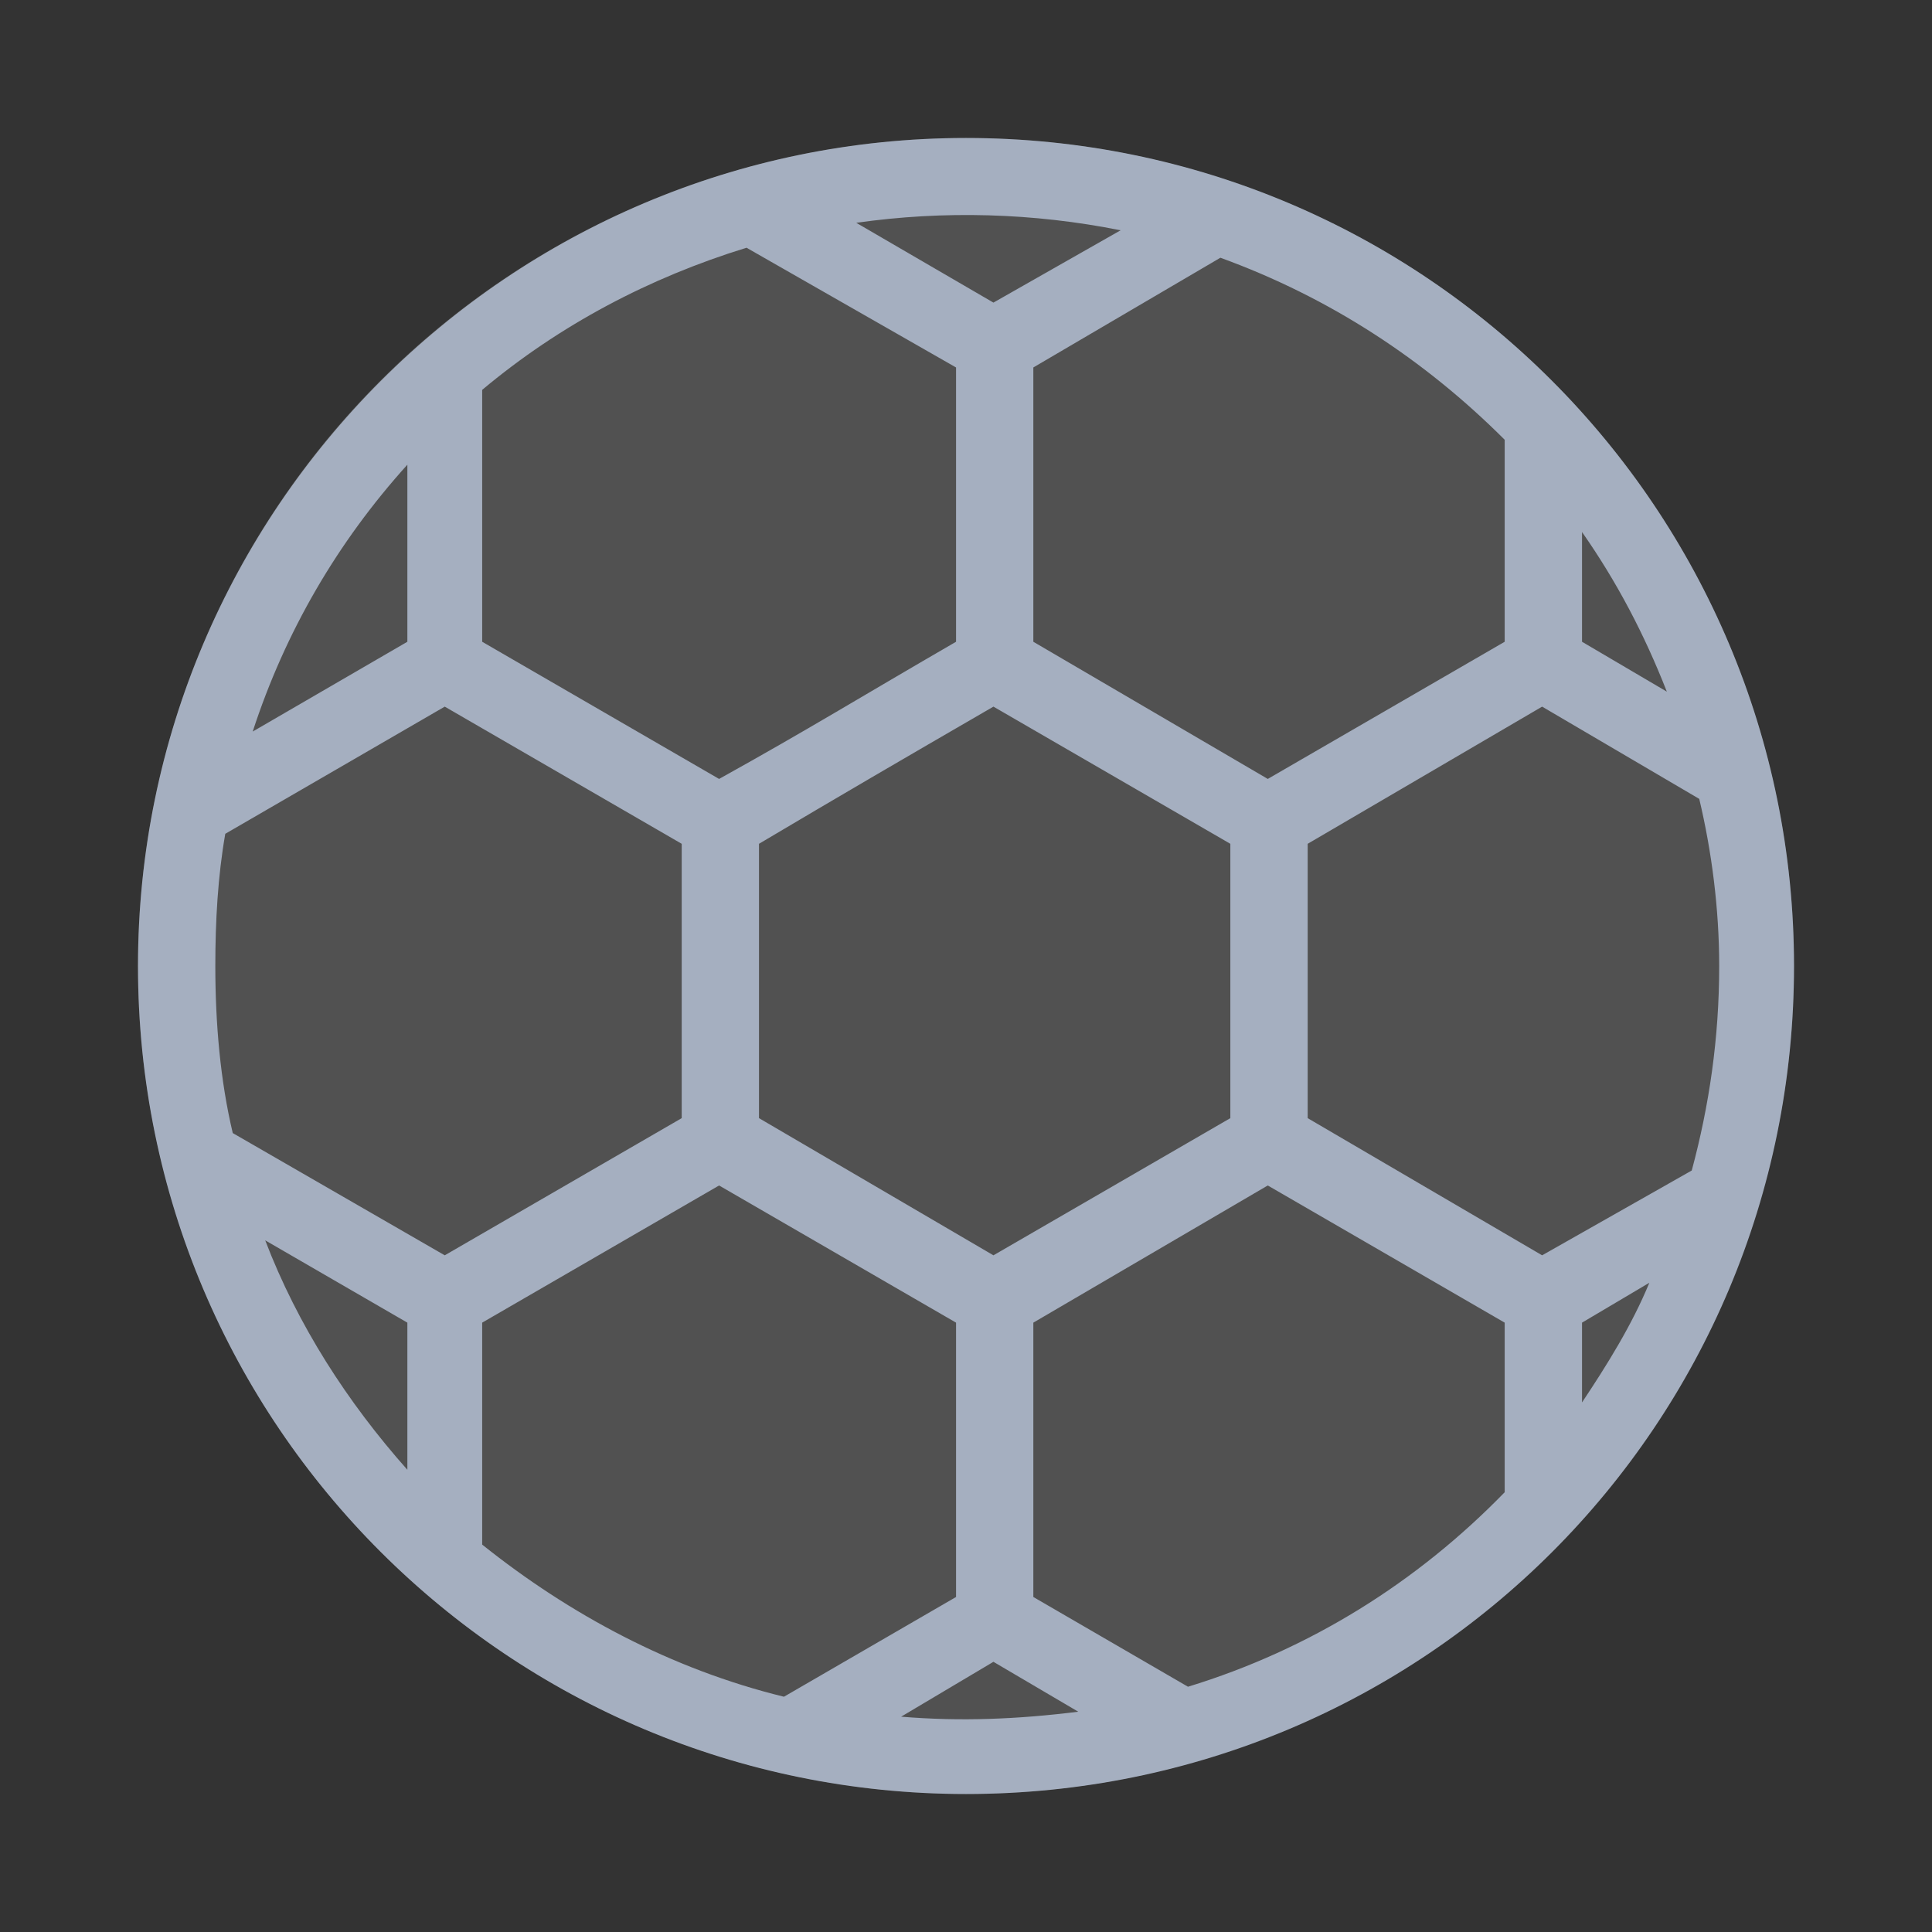
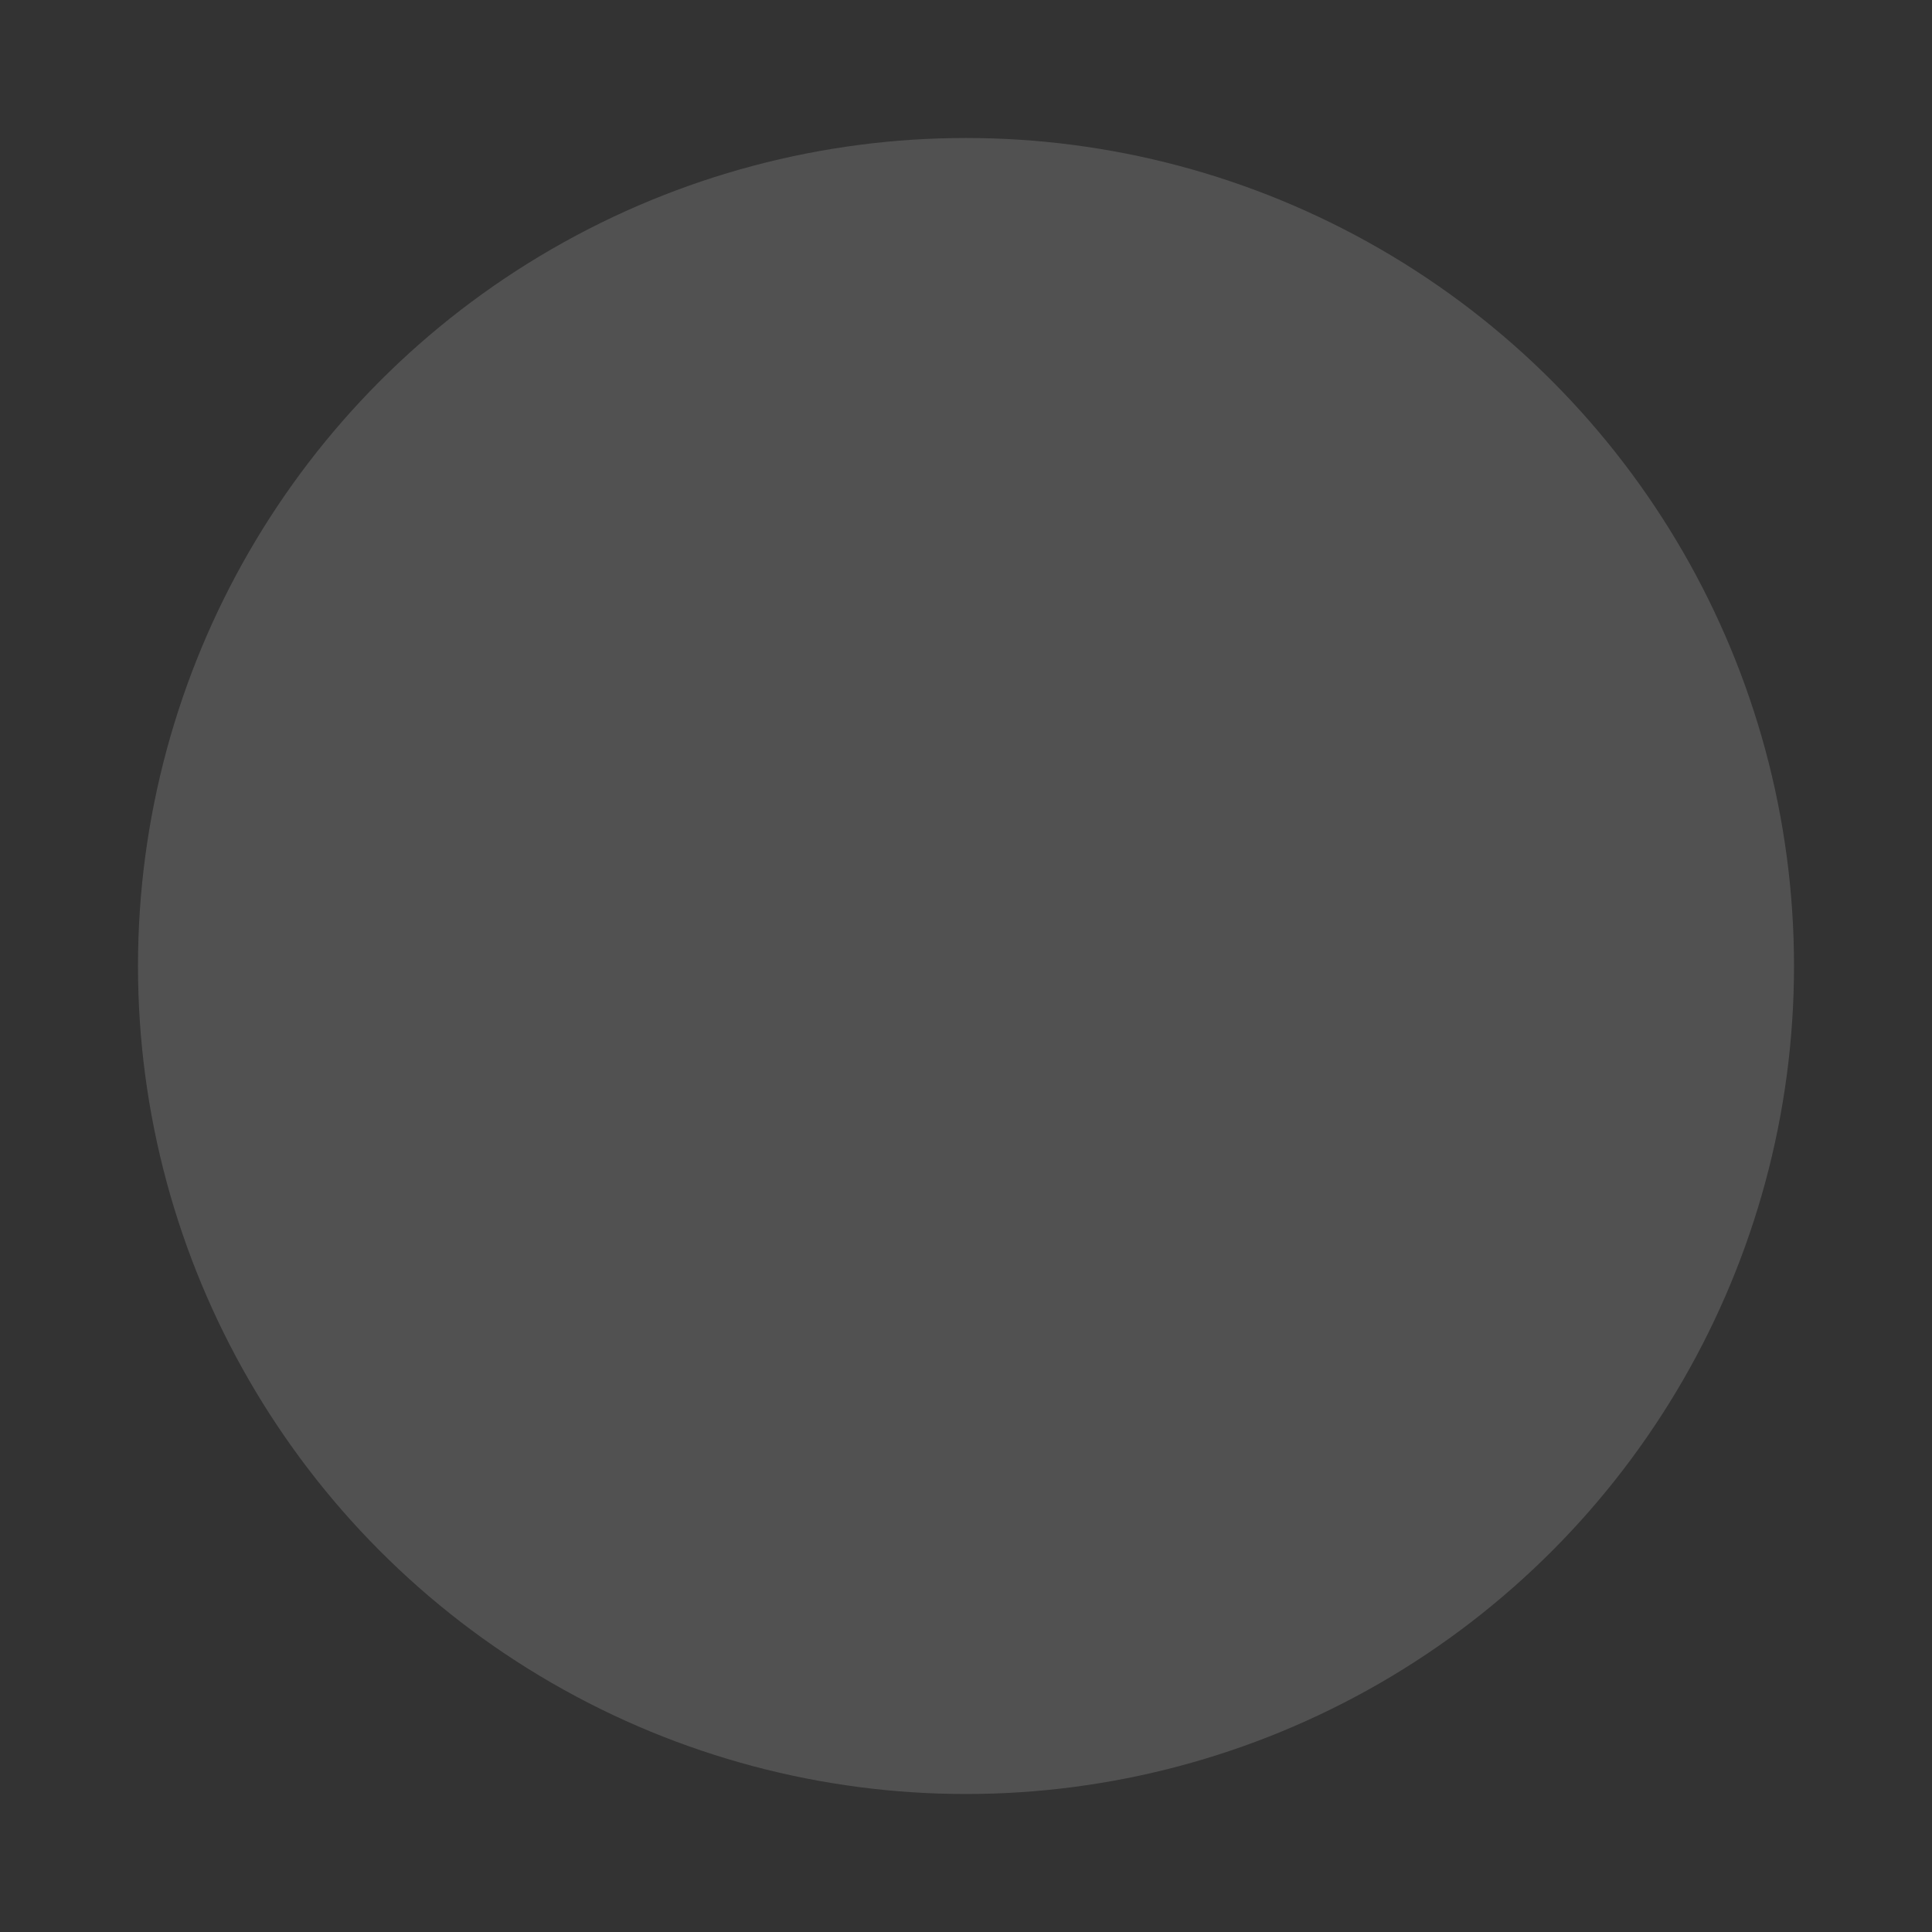
<svg xmlns="http://www.w3.org/2000/svg" width="40" height="40" viewBox="0 0 40 40" fill="none">
  <rect x="0" y="0" width="40" height="40" fill="#333333" stroke="none" />
  <circle cx="20" cy="20" r="17.143" fill="white" fill-opacity="0.15" />
-   <path fill-rule="evenodd" clip-rule="evenodd" d="M20 2.857C29.501 2.857 37.143 10.551 37.143 20C37.143 29.501 29.501 37.143 20 37.143C10.551 37.143 2.857 29.501 2.857 20C2.857 10.551 10.551 2.857 20 2.857ZM19.794 13.287V7.608L15.456 5.129C13.442 5.749 11.584 6.73 9.983 8.072V13.287L14.888 16.127C16.747 15.095 17.831 14.423 19.794 13.287ZM15.714 17.47V23.15L20.568 25.99L25.473 23.15V17.47L20.568 14.63C18.606 15.766 17.367 16.489 15.714 17.47ZM5.232 15.146L8.434 13.287V9.621C6.988 11.222 5.904 13.081 5.232 15.146ZM17.728 4.613L20.568 6.265L23.201 4.768C21.394 4.406 19.535 4.355 17.728 4.613ZM25.267 5.336L21.394 7.608V13.287L26.248 16.127L31.153 13.287V9.105C29.501 7.453 27.539 6.162 25.267 5.336ZM32.754 11.015V13.287L34.51 14.32C34.045 13.133 33.477 12.048 32.754 11.015ZM35.181 16.54L31.928 14.63L27.074 17.47V23.15L31.928 25.99L35.026 24.234C35.387 22.892 35.594 21.497 35.594 20C35.594 18.812 35.439 17.625 35.181 16.54ZM34.148 26.558L32.754 27.384V29.036C33.27 28.262 33.787 27.435 34.148 26.558ZM31.153 30.895V27.384L26.248 24.544L21.394 27.384V33.064L24.596 34.922C27.126 34.148 29.346 32.754 31.153 30.895ZM22.324 35.439L20.568 34.406L18.657 35.542C19.897 35.645 21.084 35.594 22.324 35.439ZM16.231 35.129L19.794 33.064V27.384L14.888 24.544L9.983 27.384V31.979C11.79 33.425 13.907 34.561 16.231 35.129ZM8.434 30.43V27.384L5.491 25.68C6.162 27.435 7.195 29.036 8.434 30.43ZM4.819 23.459L9.208 25.99L14.114 23.15V17.47L9.208 14.63L4.664 17.263C4.51 18.141 4.458 19.07 4.458 20C4.458 21.188 4.561 22.375 4.819 23.459Z" fill="#A5AFC0" />
</svg>